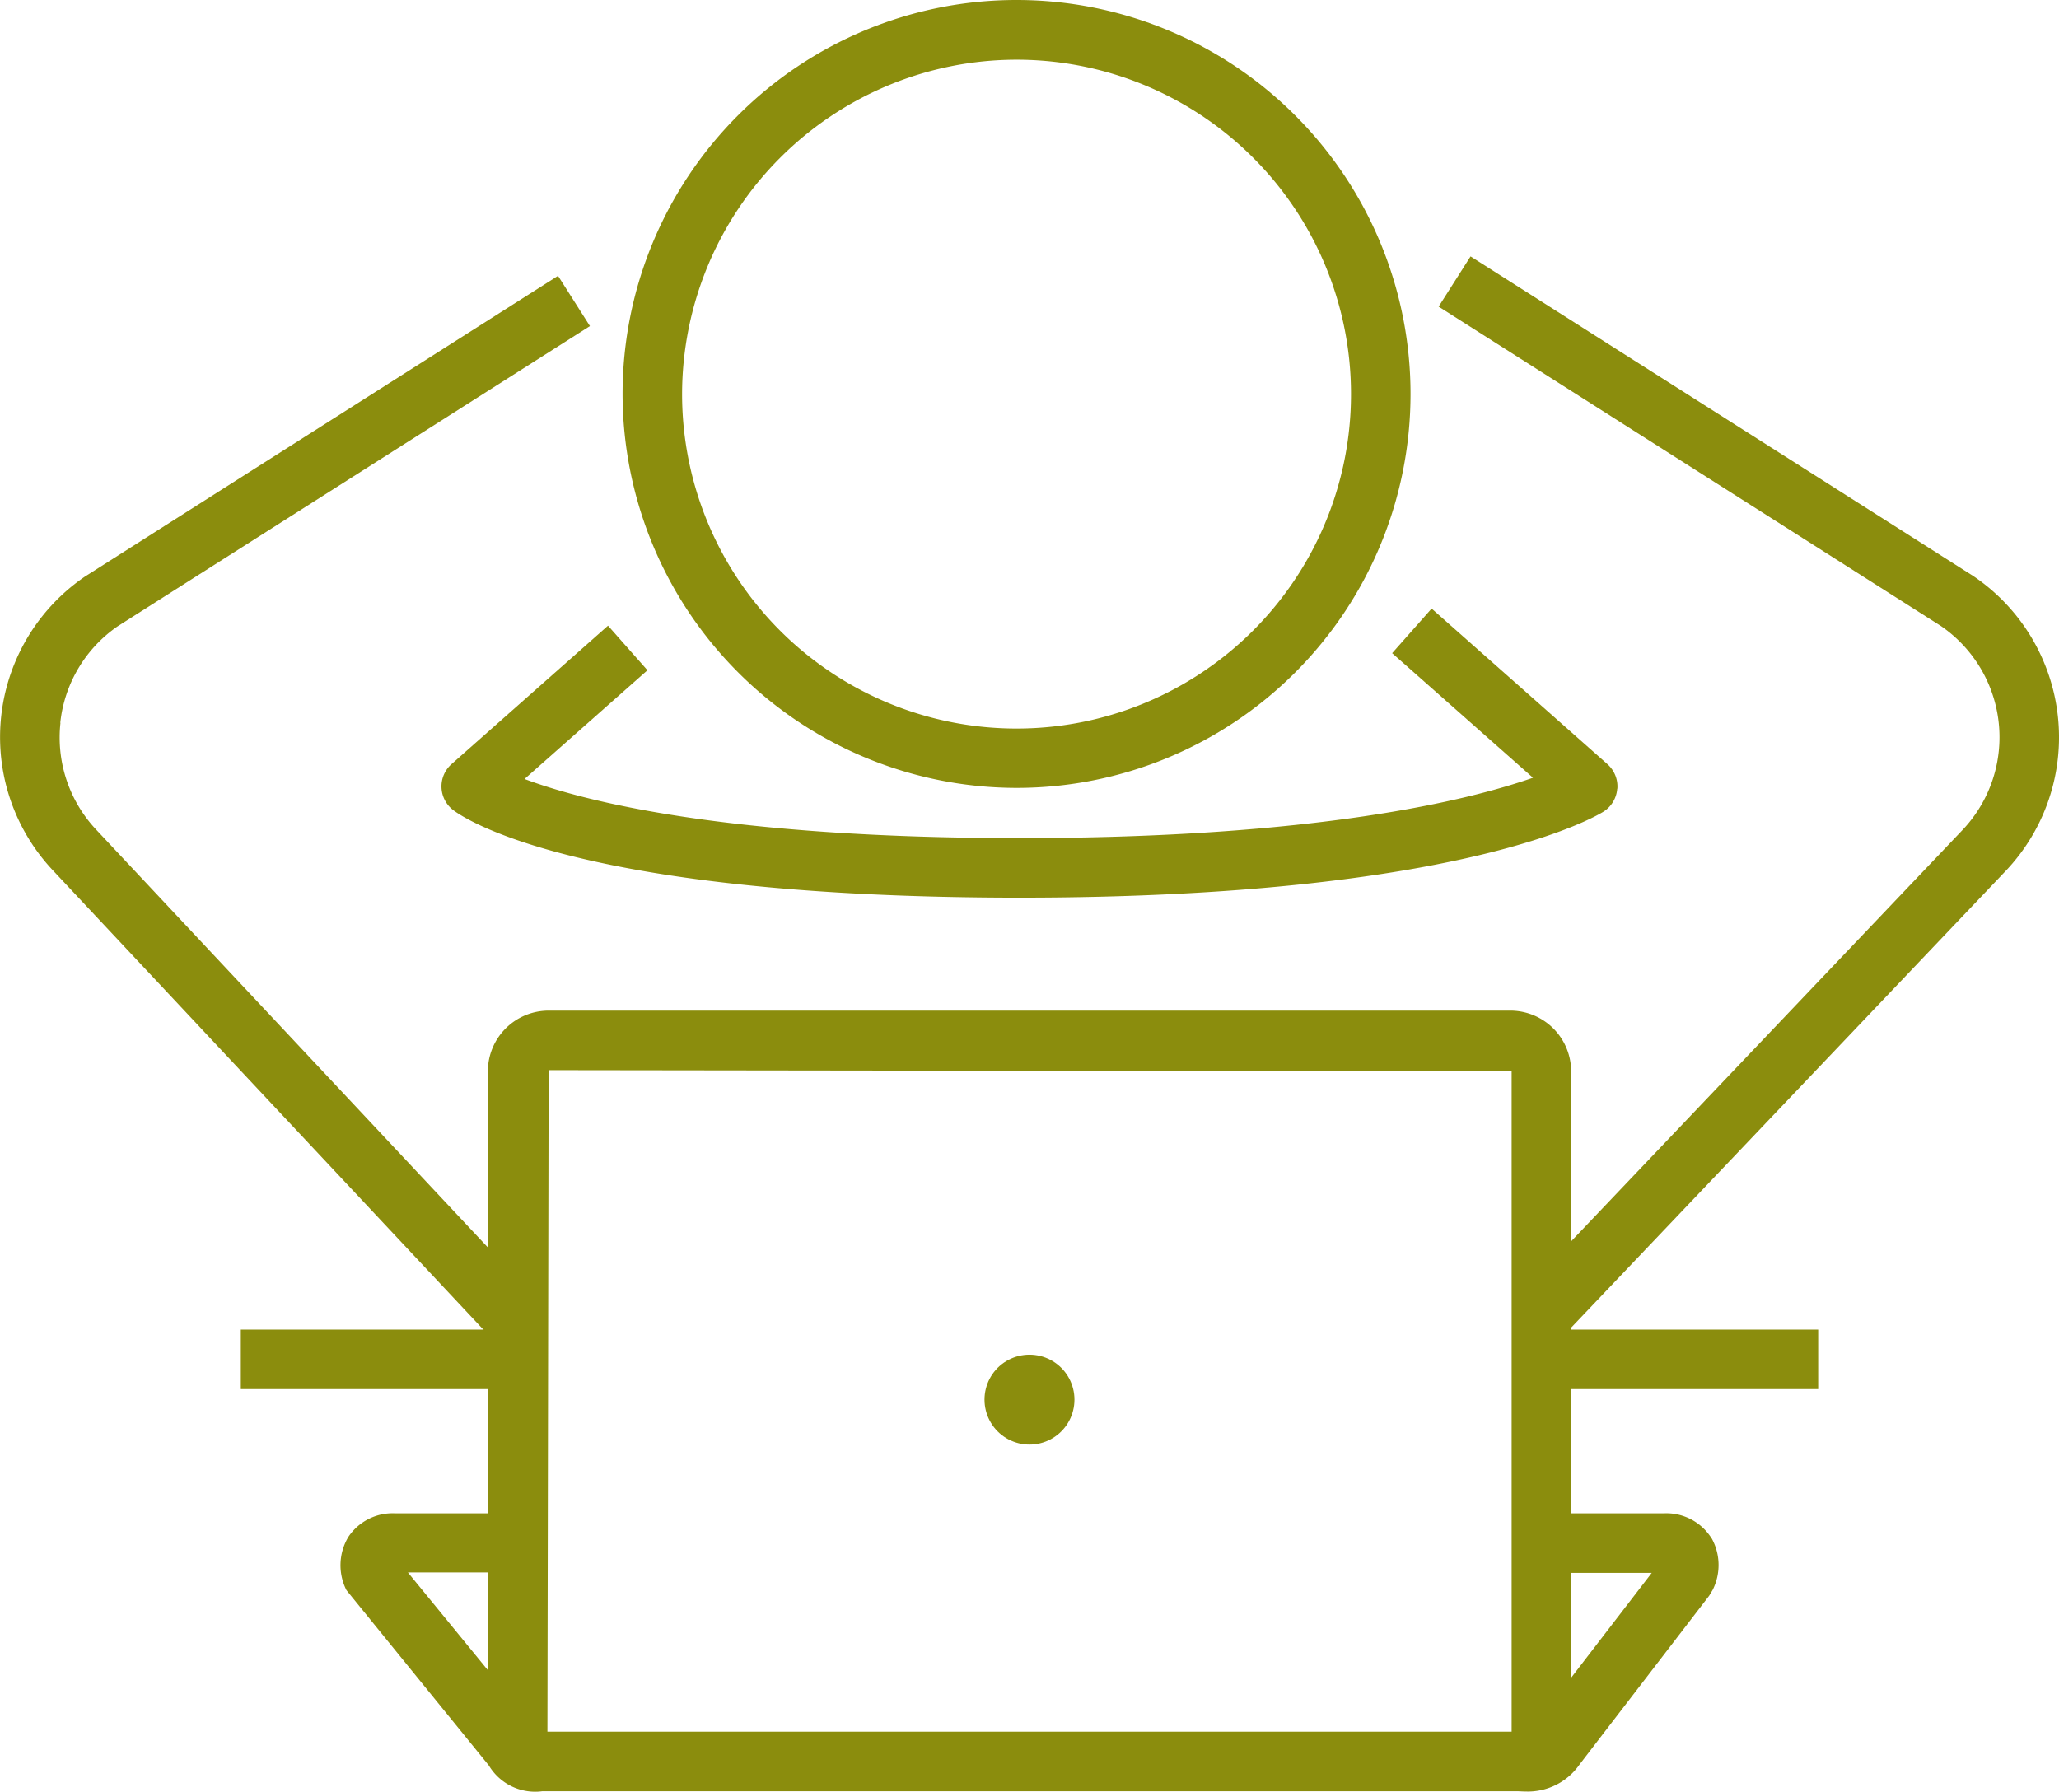
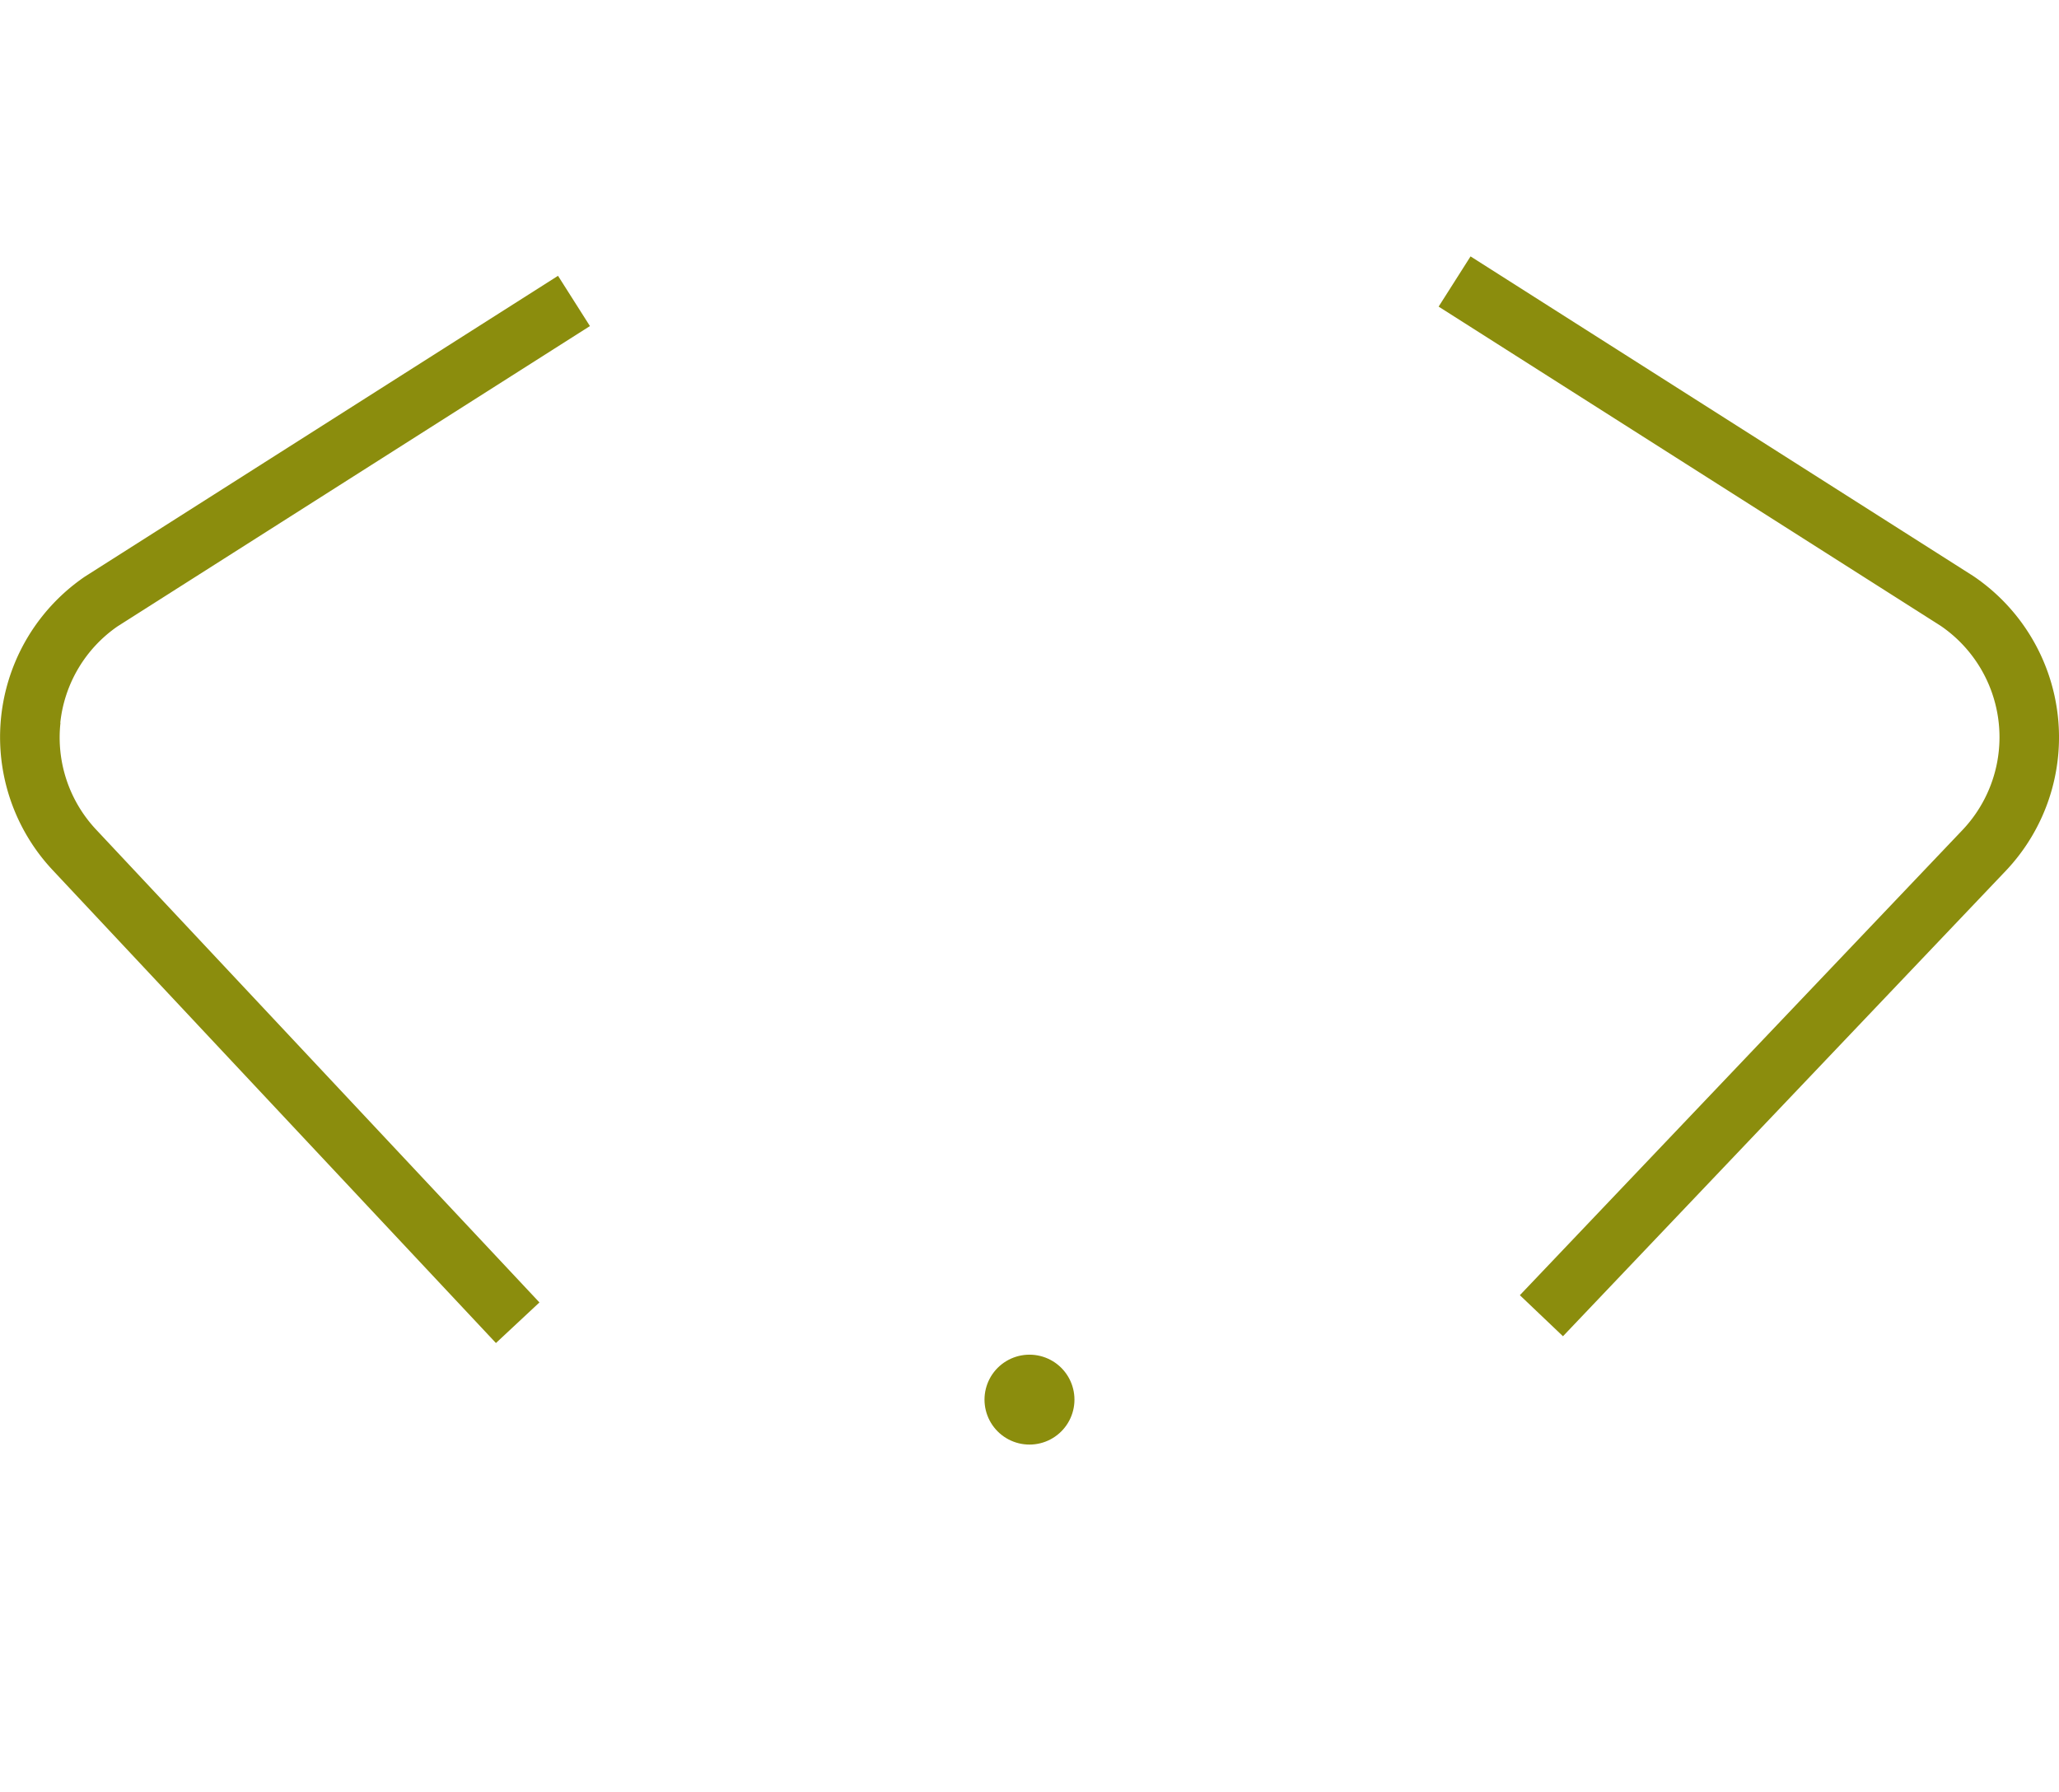
<svg xmlns="http://www.w3.org/2000/svg" width="45.802" height="39.858" viewBox="0 0 45.802 39.858">
  <g data-name="Gruppe 112" transform="translate(-100 0)">
    <g data-name="Gruppe 112" transform="translate(100 0)" clip-path="url(#clip-path)">
-       <path data-name="Pfad 88" d="M40.991,24.457a.664.664,0,0,0-.221-.547l-3.911-3.461-.878.992,3.133,2.771c-1.429.5-4.808,1.343-11.418,1.343-6.535,0-9.7-.822-11.015-1.315l2.734-2.419-.877-.992-3.481,3.08a.662.662,0,0,0,.039,1.024c.263.2,2.851,1.947,12.6,1.947,9.889,0,12.869-1.839,12.992-1.917a.663.663,0,0,0,.3-.506" transform="translate(-5.013 -6.91)" fill="#8b8d0d" />
      <path data-name="Pfad 89" d="M62.111,18.848a4.327,4.327,0,0,0-1.882-3.122L49.046,8.615l-.71,1.117,11.165,7.1a3,3,0,0,1,.491,4.541L50.143,31.725l.959.913,9.85-10.354a4.317,4.317,0,0,0,1.159-3.436" transform="translate(-16.334 -2.911)" fill="#8b8d0d" />
      <path data-name="Pfad 90" d="M1.341,19.211a2.99,2.99,0,0,1,1.276-2.146l10.506-6.679-.71-1.118L1.889,15.959A4.324,4.324,0,0,0,1.182,22.5l9.85,10.51L12,32.107,2.145,21.595a2.994,2.994,0,0,1-.8-2.383" transform="translate(0 -3.132)" fill="#8b8d0d" />
-       <path data-name="Pfad 91" d="M29.682,17.528a8.764,8.764,0,1,0-8.764-8.765,8.775,8.775,0,0,0,8.764,8.765m0-16.2a7.44,7.44,0,1,1-7.44,7.438,7.448,7.448,0,0,1,7.44-7.438" transform="translate(-7.069 0)" fill="#8b8d0d" />
-       <rect data-name="Rechteck 60" width="6.157" height="1.324" transform="translate(34.288 29.579)" fill="#8b8d0d" />
-       <rect data-name="Rechteck 61" width="6.157" height="1.324" transform="translate(5.357 29.579)" fill="#8b8d0d" />
-       <path data-name="Pfad 92" d="M41.917,45.663a1.187,1.187,0,0,0-1.028-.521H38.817V35.311a1.354,1.354,0,0,0-1.353-1.352H16.071a1.353,1.353,0,0,0-1.352,1.352v9.831H12.646a1.185,1.185,0,0,0-1.028.522,1.224,1.224,0,0,0-.044,1.189l3.168,3.9a1.2,1.2,0,0,0,1.188.572l21.534,0c.052,0,.1,0,.152,0s.119.006.187.006a1.4,1.4,0,0,0,1.2-.6l2.884-3.755.078-.13a1.227,1.227,0,0,0-.046-1.188m-27.2.8v2.173l-1.778-2.173ZM16.071,50h-.027l.027-14.717,21.422.028V50H16.071Zm22.746-1.2V46.467H40.61Z" transform="translate(-3.867 -11.476)" fill="#8b8d0d" />
      <line data-name="Linie 15" x2="0.001" transform="translate(22.9 31.137)" fill="none" stroke="#8b8d0d" stroke-linecap="round" stroke-miterlimit="10" stroke-width="2" />
    </g>
  </g>
</svg>